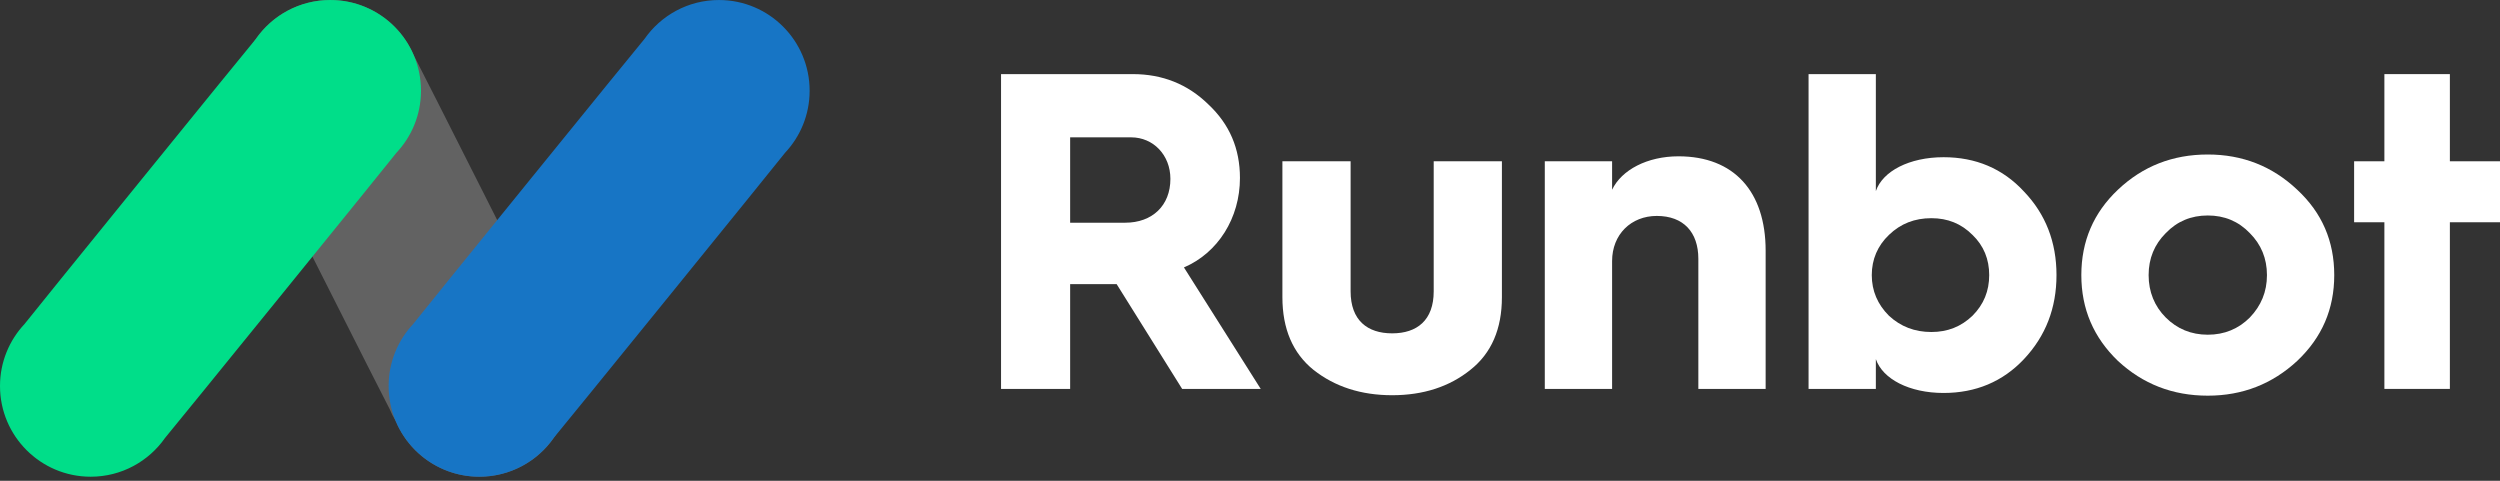
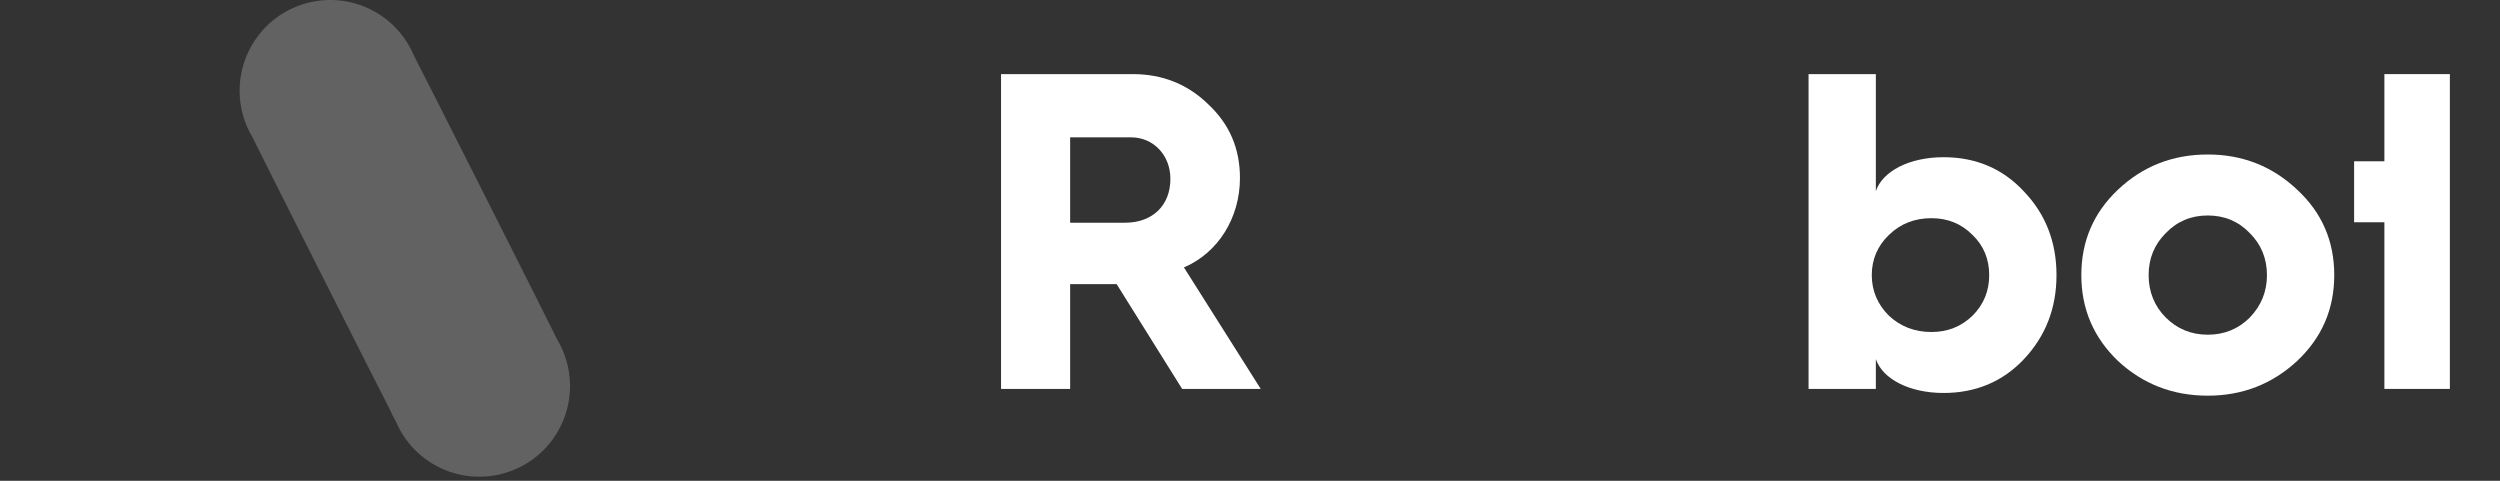
<svg xmlns="http://www.w3.org/2000/svg" width="156" height="30" viewBox="0 0 156 30" fill="none">
  <rect x="0" y="0" width="156" height="30" fill="#333333" stroke="none" />
  <path d="M66.777 24.268V17.73H69.623H69.679L73.766 24.268H78.669L73.878 16.687C75.992 15.785 77.373 13.615 77.373 11.107C77.373 9.275 76.725 7.753 75.4 6.513C74.104 5.245 72.526 4.625 70.694 4.625H62.465V24.268H66.777ZM66.777 8.57H70.581C71.962 8.57 73.033 9.67 73.033 11.163C73.033 12.826 71.906 13.897 70.215 13.897H66.777V8.57Z" fill="white" />
-   <path d="M80.022 18.547C80.022 20.519 80.671 22.041 81.967 23.084C83.291 24.127 84.926 24.662 86.871 24.662C88.815 24.662 90.45 24.127 91.746 23.084C93.071 22.041 93.719 20.519 93.719 18.547V10.064H89.463V18.18C89.463 19.984 88.421 20.801 86.871 20.801C85.321 20.801 84.278 19.984 84.278 18.18V10.064H80.022V18.547Z" fill="white" />
-   <path d="M100.595 24.268V16.292C100.595 14.63 101.778 13.474 103.385 13.474C105.047 13.474 105.977 14.489 105.977 16.151V24.268H110.176V15.644C110.176 11.952 108.204 9.754 104.737 9.754C102.793 9.754 101.186 10.6 100.595 11.839V10.064H96.395V24.268H100.595Z" fill="white" />
  <path d="M117.053 24.268V22.408C117.475 23.648 119.138 24.521 121.28 24.521C123.281 24.521 124.972 23.817 126.296 22.408C127.649 20.97 128.325 19.223 128.325 17.166C128.325 15.109 127.649 13.361 126.296 11.952C124.972 10.515 123.281 9.81 121.28 9.81C119.138 9.81 117.475 10.684 117.053 11.924V4.625H112.854V24.268H117.053ZM120.519 20.717C119.476 20.717 118.603 20.379 117.87 19.702C117.165 18.998 116.799 18.152 116.799 17.166C116.799 16.18 117.165 15.334 117.87 14.658C118.603 13.953 119.476 13.615 120.519 13.615C121.533 13.615 122.379 13.953 123.083 14.658C123.788 15.334 124.126 16.18 124.126 17.166C124.126 18.152 123.788 18.998 123.083 19.702C122.379 20.379 121.533 20.717 120.519 20.717Z" fill="white" />
  <path d="M137.766 9.641C135.568 9.641 133.708 10.374 132.158 11.839C130.636 13.277 129.875 15.052 129.875 17.166C129.875 19.279 130.636 21.055 132.158 22.52C133.708 23.958 135.568 24.69 137.766 24.69C139.936 24.69 141.796 23.958 143.346 22.52C144.896 21.055 145.657 19.279 145.657 17.166C145.657 15.052 144.896 13.277 143.346 11.839C141.796 10.374 139.936 9.641 137.766 9.641ZM134.074 17.166C134.074 16.123 134.44 15.249 135.145 14.545C135.85 13.812 136.723 13.446 137.766 13.446C138.809 13.446 139.682 13.812 140.387 14.545C141.091 15.249 141.458 16.123 141.458 17.166C141.458 18.209 141.091 19.082 140.387 19.815C139.682 20.519 138.809 20.886 137.766 20.886C136.723 20.886 135.85 20.519 135.145 19.815C134.44 19.11 134.074 18.209 134.074 17.166Z" fill="white" />
-   <path d="M152.872 24.268V13.869H156V10.064H152.872V4.625H148.786V10.064H146.897V13.869H148.786V24.268H152.872Z" fill="white" />
+   <path d="M152.872 24.268V13.869H156H152.872V4.625H148.786V10.064H146.897V13.869H148.786V24.268H152.872Z" fill="white" />
  <path opacity="0.234" fill-rule="evenodd" clip-rule="evenodd" d="M34.761 21.17C34.656 20.916 25.976 3.717 25.834 3.48C25.378 2.385 24.575 1.424 23.473 0.778C20.776 -0.803 17.309 0.102 15.729 2.799C14.645 4.648 14.73 6.86 15.761 8.578C15.866 8.831 24.174 25.293 24.316 25.53C24.422 25.784 24.546 26.03 24.688 26.267C25.144 27.362 25.947 28.324 27.049 28.97C29.745 30.55 33.213 29.645 34.793 26.949C35.877 25.099 35.792 22.887 34.761 21.17Z" fill="white" />
-   <path fill-rule="evenodd" clip-rule="evenodd" d="M24.738 9.532C25.688 8.519 26.27 7.158 26.27 5.661C26.27 2.535 23.737 0.001 20.611 0.001C18.689 0.001 16.992 0.96 15.969 2.425C15.782 2.624 1.689 19.992 1.533 20.216C0.583 21.229 0 22.59 0 24.087C0 27.213 2.534 29.747 5.659 29.747C7.582 29.747 9.279 28.787 10.302 27.323C10.488 27.124 24.581 9.756 24.738 9.532Z" fill="#00DE89" />
-   <path fill-rule="evenodd" clip-rule="evenodd" d="M48.989 9.532C49.939 8.519 50.521 7.158 50.521 5.661C50.521 2.535 47.988 0.001 44.862 0.001C42.94 0.001 41.243 0.96 40.22 2.425C40.033 2.624 25.941 19.992 25.784 20.216C24.834 21.229 24.251 22.59 24.251 24.087C24.251 27.213 26.785 29.747 29.91 29.747C31.833 29.747 33.53 28.787 34.553 27.323C34.739 27.124 48.832 9.756 48.989 9.532Z" fill="#1775C5" />
</svg>